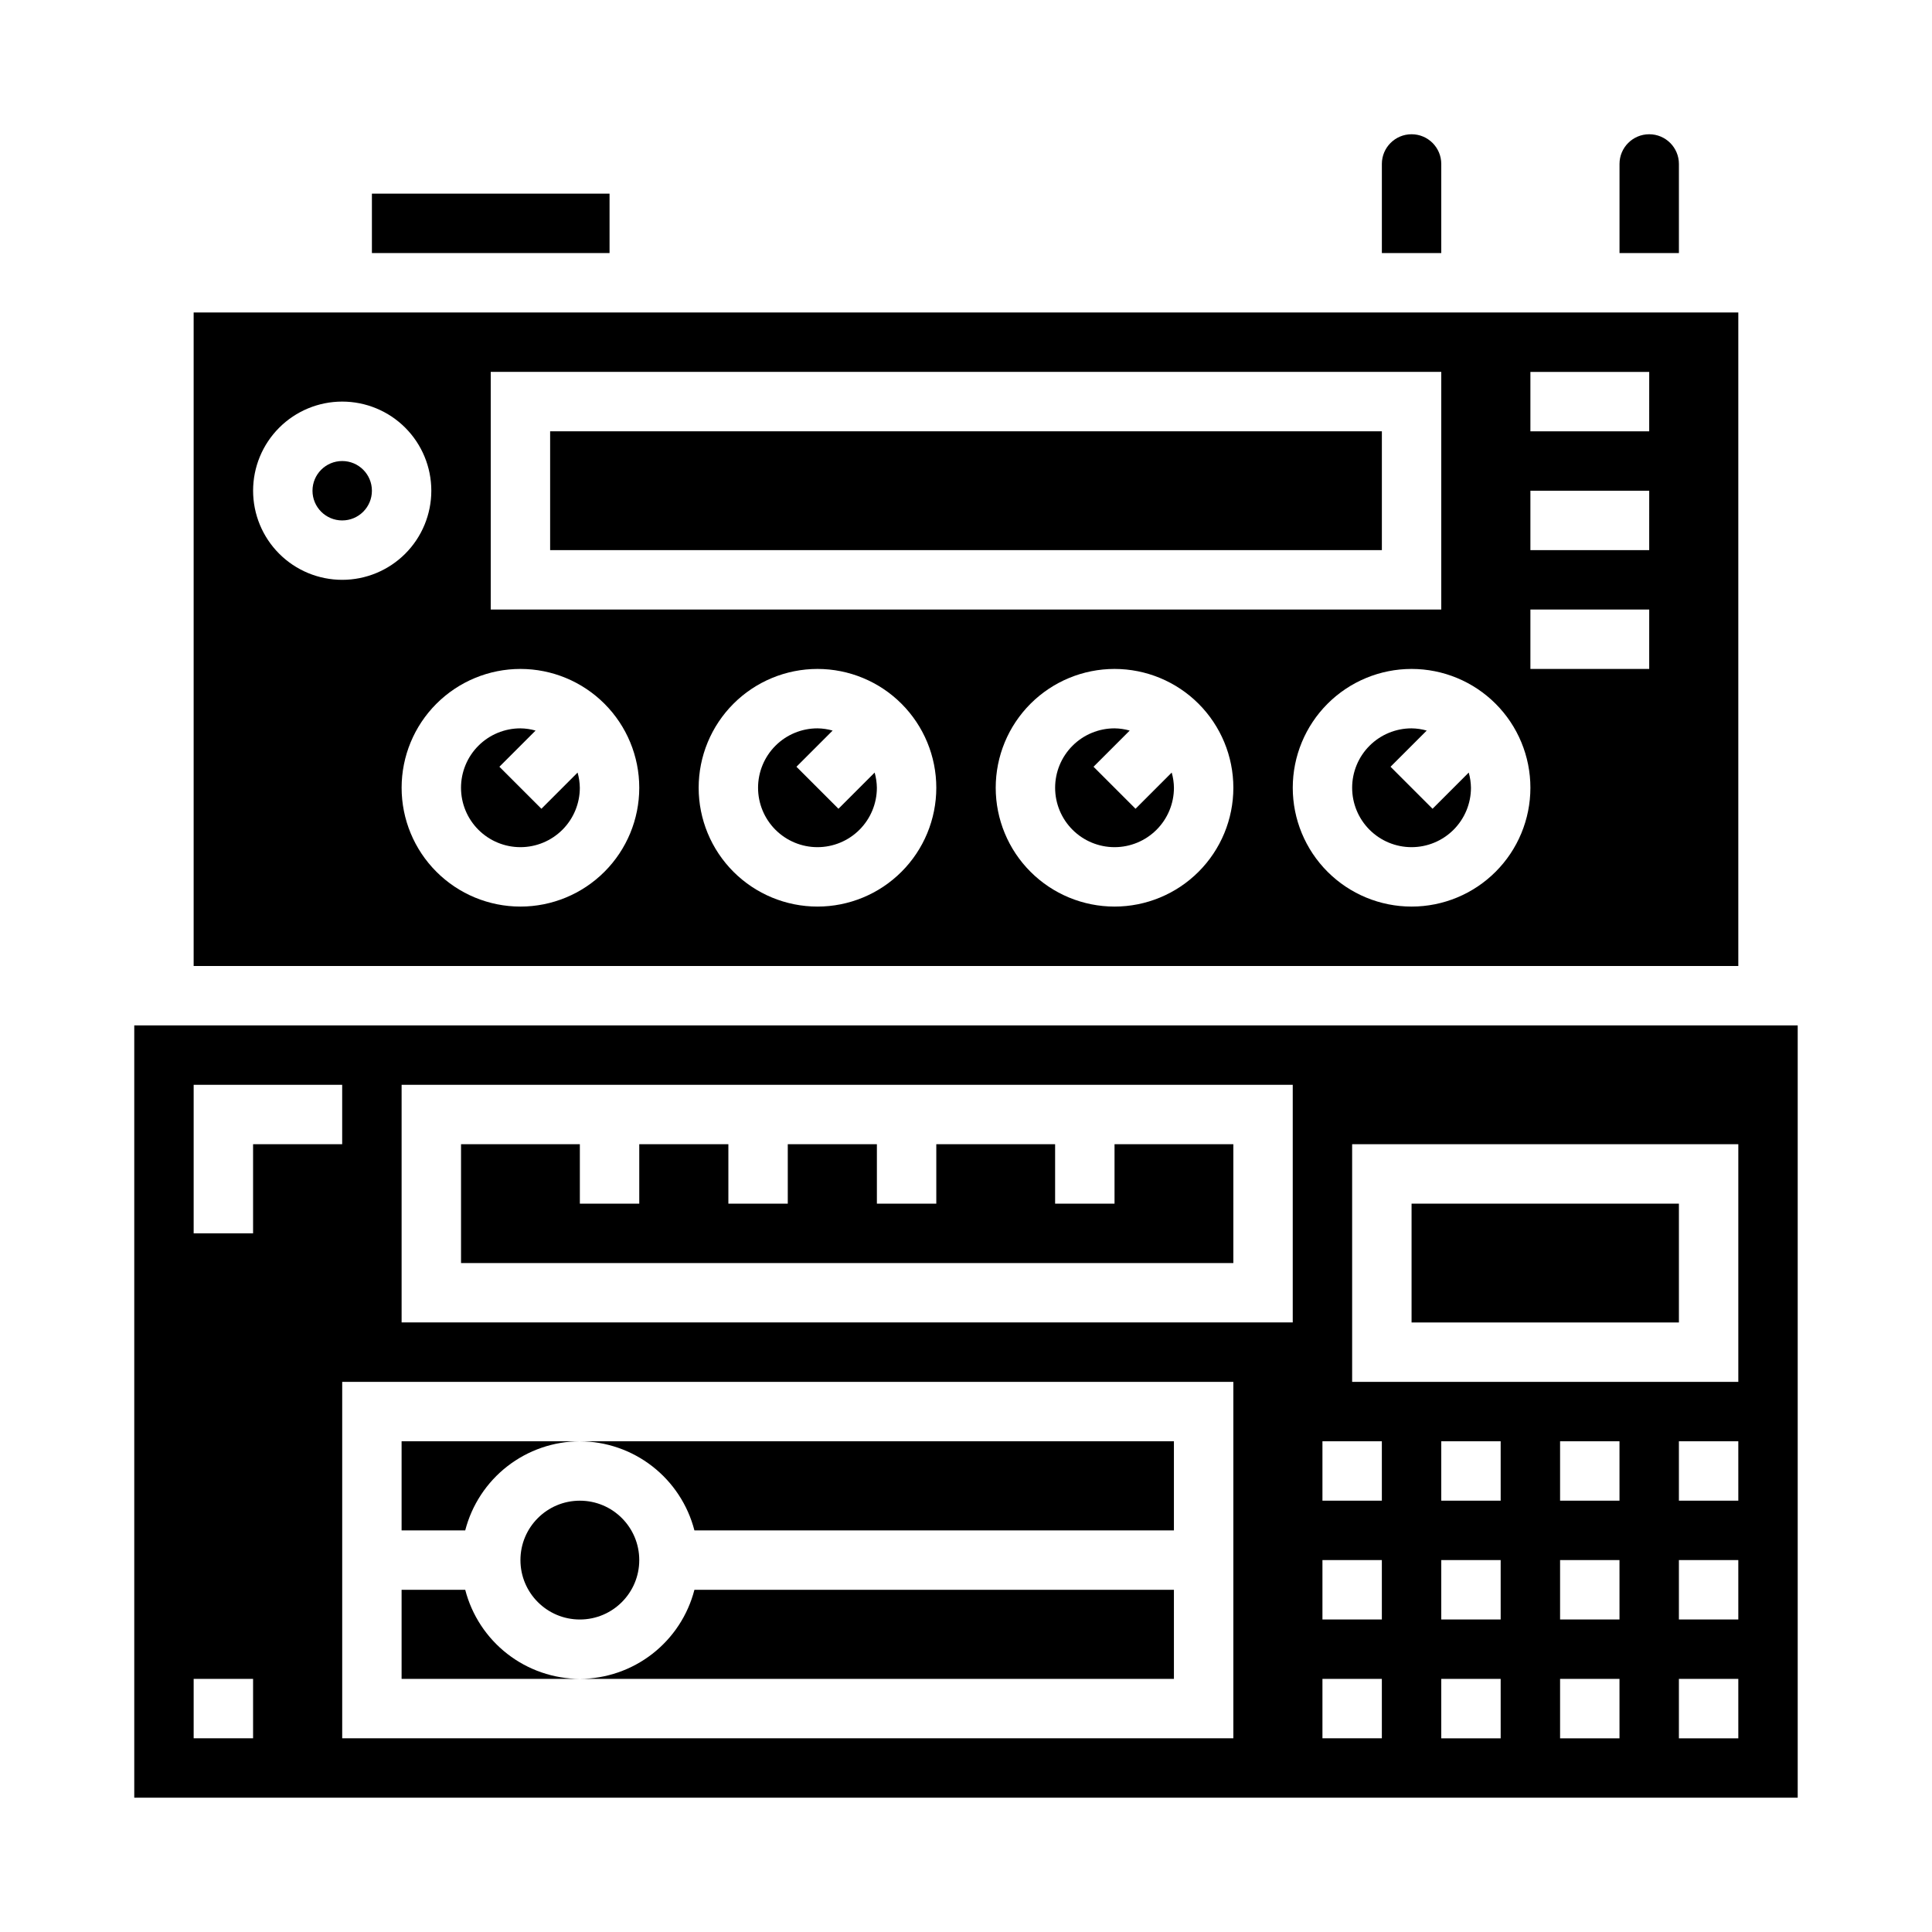
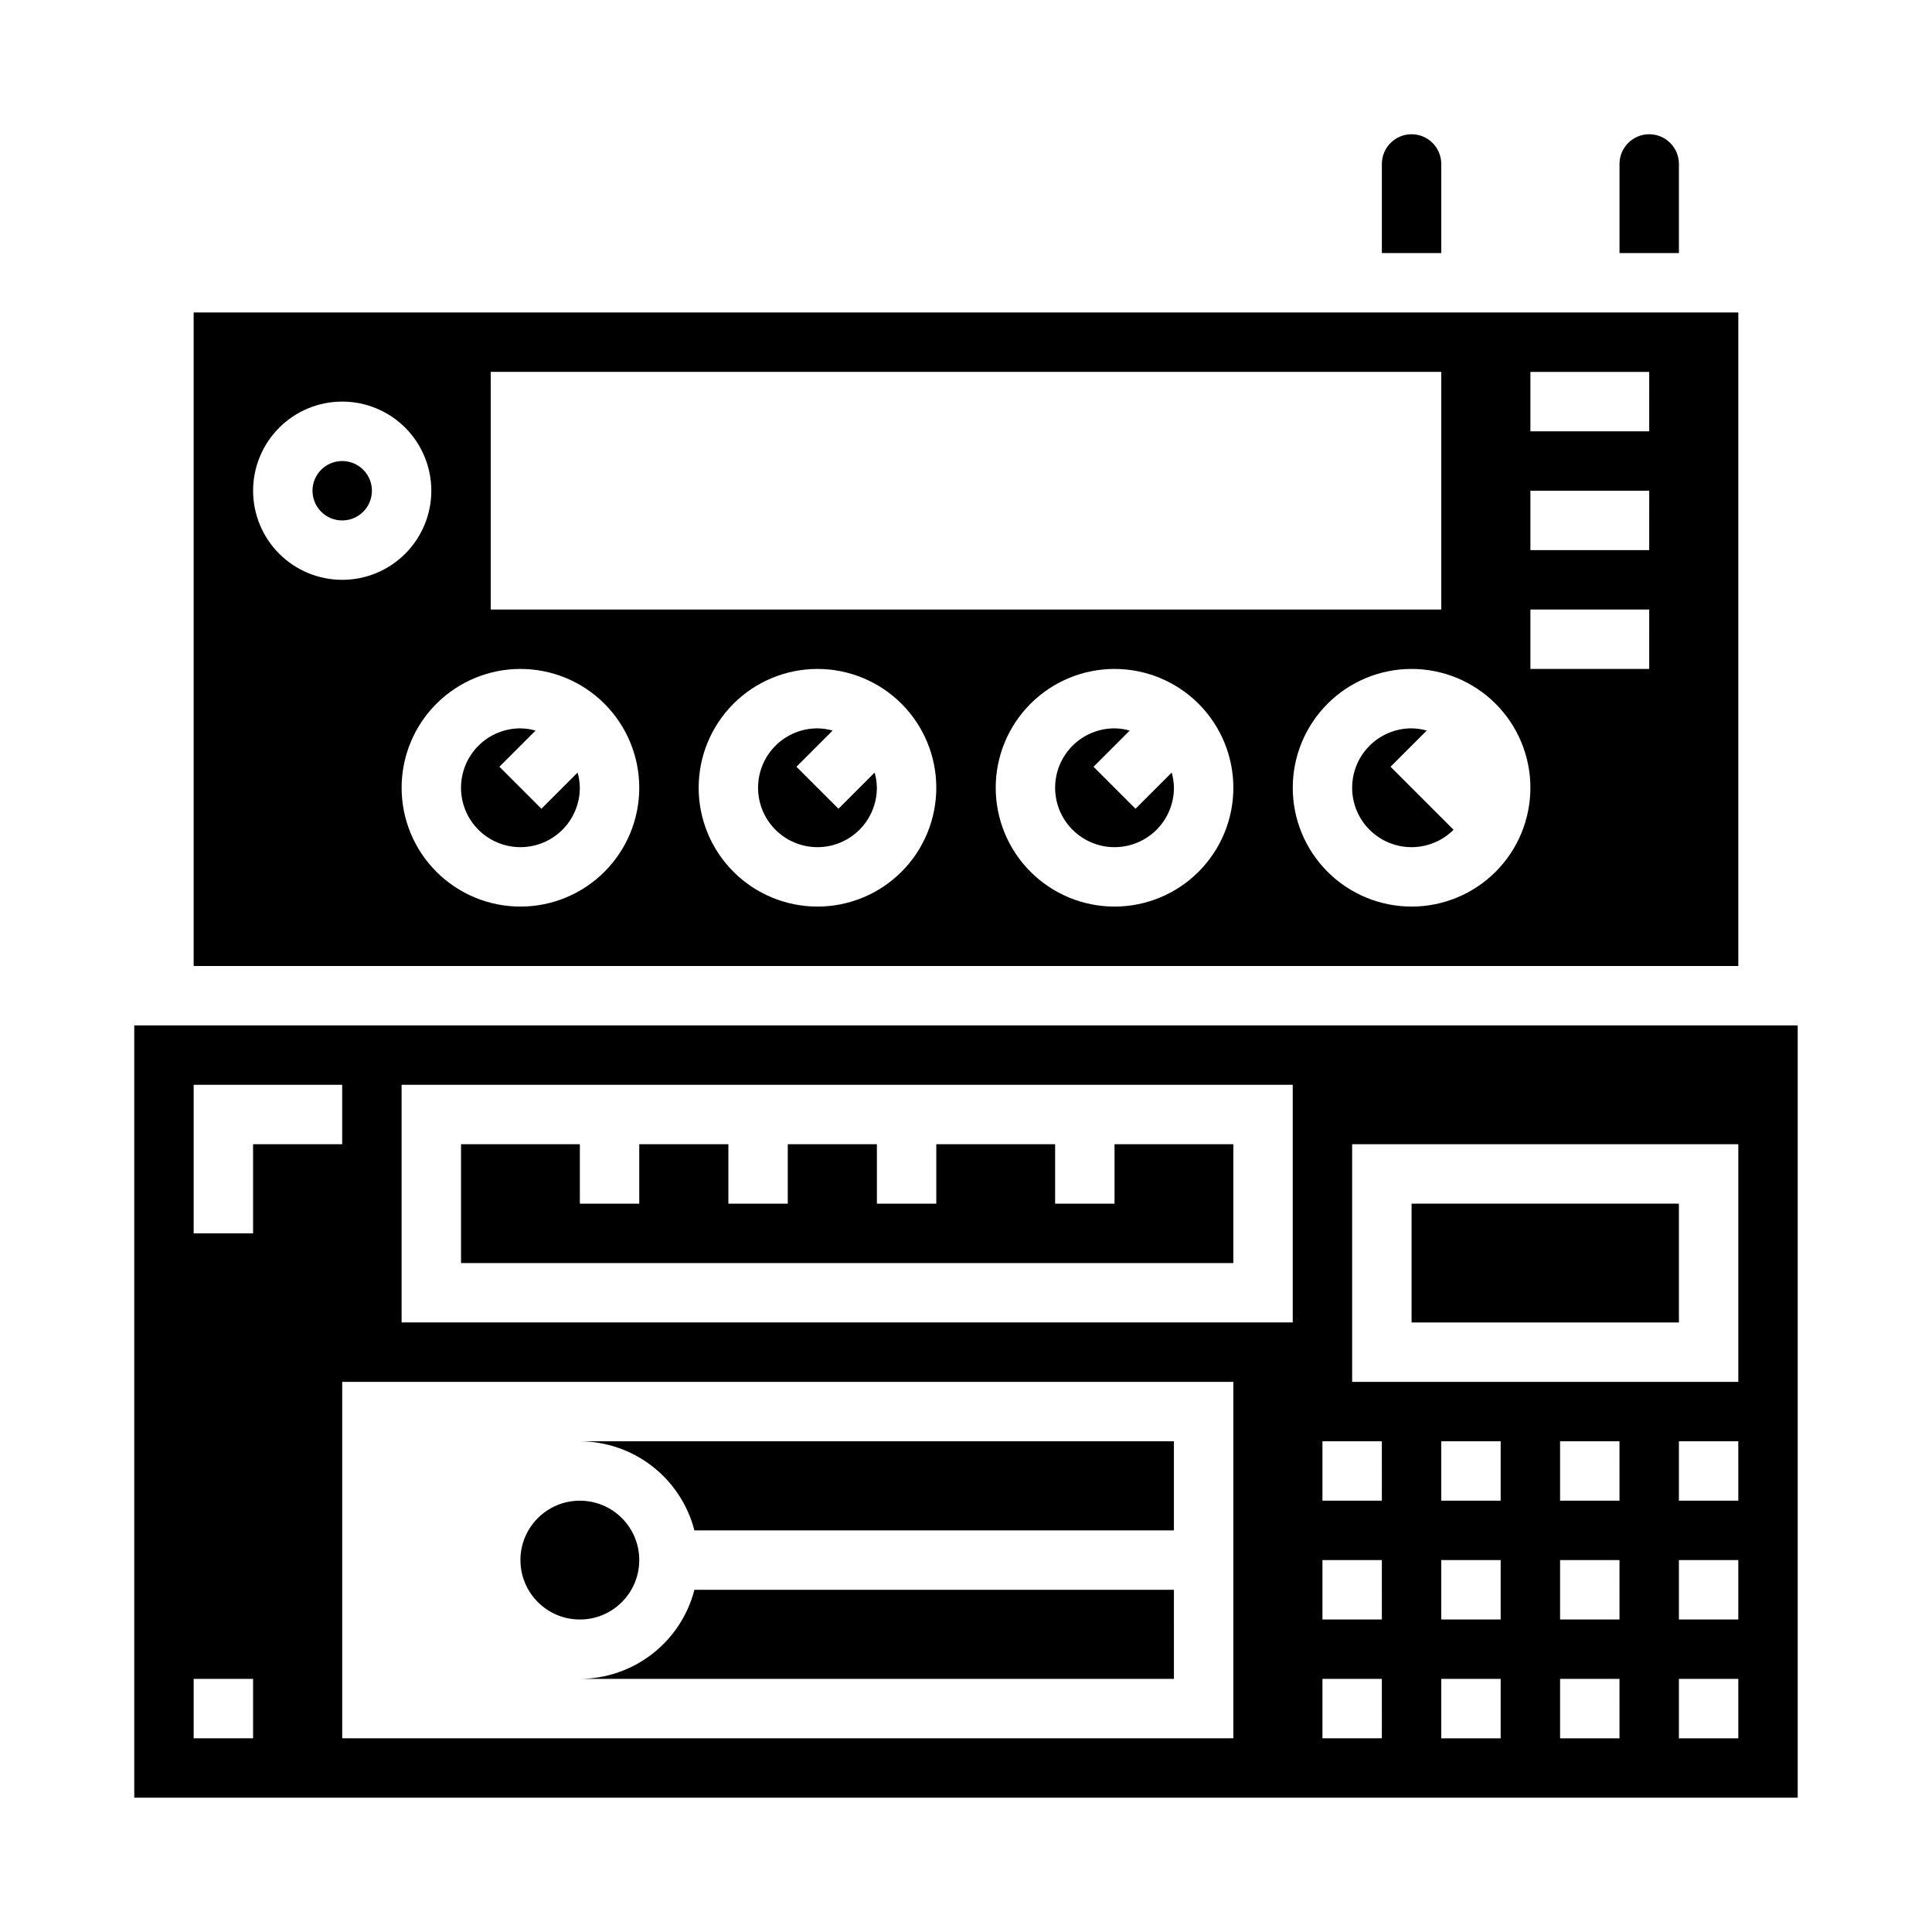
<svg xmlns="http://www.w3.org/2000/svg" fill="#000000" width="800px" height="800px" version="1.1" viewBox="144 144 512 512">
  <g>
    <path d="m328.03 549.57h127.07v-23.617h-157.44c6.957 0.027 13.715 2.359 19.211 6.633 5.492 4.273 9.418 10.246 11.156 16.984z" />
-     <path d="m297.66 525.95h-47.234v23.617h16.863c1.738-6.738 5.664-12.711 11.156-16.984 5.496-4.273 12.254-6.606 19.215-6.633z" />
-     <path d="m523.64 358.33-11.133-11.133 9.59-9.59v0.004c-1.309-0.375-2.66-0.574-4.023-0.59-4.176 0-8.18 1.656-11.133 4.609-2.953 2.953-4.609 6.957-4.609 11.133s1.656 8.18 4.609 11.133c2.953 2.953 6.957 4.613 11.133 4.613s8.18-1.66 11.133-4.613c2.953-2.953 4.613-6.957 4.613-11.133-0.02-1.359-0.219-2.715-0.59-4.023z" />
+     <path d="m523.64 358.33-11.133-11.133 9.59-9.59v0.004c-1.309-0.375-2.66-0.574-4.023-0.59-4.176 0-8.18 1.656-11.133 4.609-2.953 2.953-4.609 6.957-4.609 11.133s1.656 8.18 4.609 11.133c2.953 2.953 6.957 4.613 11.133 4.613s8.18-1.66 11.133-4.613z" />
    <path d="m604.67 226.81h-409.35v173.19h409.35zm-330.62 15.746h251.9v62.977h-251.9zm-62.977 31.488c0-6.266 2.488-12.27 6.918-16.699 4.426-4.43 10.434-6.918 16.699-6.918 6.262 0 12.27 2.488 16.699 6.918 4.426 4.43 6.914 10.434 6.914 16.699 0 6.262-2.488 12.27-6.914 16.699-4.43 4.43-10.438 6.918-16.699 6.918-6.266 0-12.273-2.488-16.699-6.918-4.43-4.43-6.918-10.438-6.918-16.699zm70.848 110.21c-8.352 0-16.359-3.316-22.266-9.223s-9.223-13.914-9.223-22.266 3.316-16.359 9.223-22.266c5.906-5.902 13.914-9.223 22.266-9.223 8.352 0 16.359 3.32 22.266 9.223 5.906 5.906 9.223 13.914 9.223 22.266s-3.316 16.359-9.223 22.266-13.914 9.223-22.266 9.223zm78.719 0c-8.348 0-16.359-3.316-22.266-9.223-5.902-5.906-9.223-13.914-9.223-22.266s3.32-16.359 9.223-22.266c5.906-5.902 13.918-9.223 22.266-9.223 8.352 0 16.363 3.32 22.266 9.223 5.906 5.906 9.223 13.914 9.223 22.266s-3.316 16.359-9.223 22.266c-5.902 5.906-13.914 9.223-22.266 9.223zm78.719 0h0.004c-8.352 0-16.359-3.316-22.266-9.223s-9.223-13.914-9.223-22.266 3.316-16.359 9.223-22.266c5.906-5.902 13.914-9.223 22.266-9.223s16.359 3.32 22.266 9.223c5.902 5.906 9.223 13.914 9.223 22.266s-3.32 16.359-9.223 22.266c-5.906 5.906-13.914 9.223-22.266 9.223zm78.719 0h0.004c-8.352 0-16.359-3.316-22.266-9.223-5.902-5.906-9.223-13.914-9.223-22.266s3.32-16.359 9.223-22.266c5.906-5.902 13.914-9.223 22.266-9.223s16.359 3.32 22.266 9.223c5.906 5.906 9.223 13.914 9.223 22.266s-3.316 16.359-9.223 22.266-13.914 9.223-22.266 9.223zm62.977-62.977h-31.484v-15.742h31.488zm0-31.488h-31.484v-15.742h31.488zm0-31.488h-31.484v-15.742h31.488z" />
    <path d="m455.1 565.31h-127.07c-1.738 6.738-5.664 12.711-11.156 16.984-5.496 4.273-12.254 6.606-19.211 6.629h157.44z" />
    <path d="m313.41 557.44c0 8.695-7.051 15.746-15.742 15.746-8.695 0-15.746-7.051-15.746-15.746s7.051-15.742 15.746-15.742c8.691 0 15.742 7.047 15.742 15.742" />
-     <path d="m267.29 565.31h-16.863v23.617h47.23l0.004-0.004c-6.961-0.023-13.719-2.356-19.215-6.629-5.492-4.273-9.418-10.246-11.156-16.984z" />
-     <path d="m242.56 195.32h62.977v15.742h-62.977z" />
-     <path d="m289.79 258.3h220.42v31.488h-220.42z" />
    <path d="m470.85 447.23h-31.488v15.746h-15.746v-15.746h-31.488v15.746h-15.742v-15.746h-23.617v15.746h-15.742v-15.746h-23.617v15.746h-15.742v-15.746h-31.488v31.488h204.67z" />
    <path d="m444.93 358.33-11.133-11.133 9.59-9.59v0.004c-1.309-0.375-2.664-0.574-4.023-0.59-4.176 0-8.18 1.656-11.133 4.609-2.953 2.953-4.613 6.957-4.613 11.133s1.66 8.18 4.613 11.133c2.953 2.953 6.957 4.613 11.133 4.613s8.18-1.66 11.133-4.613c2.953-2.953 4.609-6.957 4.609-11.133-0.016-1.359-0.215-2.715-0.59-4.023z" />
    <path d="m525.95 187.45c0-4.348-3.523-7.871-7.871-7.871s-7.871 3.523-7.871 7.871v23.617h15.742z" />
    <path d="m366.2 358.33-11.133-11.133 9.59-9.59v0.004c-1.309-0.375-2.66-0.574-4.023-0.59-4.176 0-8.18 1.656-11.133 4.609-2.949 2.953-4.609 6.957-4.609 11.133s1.66 8.18 4.609 11.133c2.953 2.953 6.957 4.613 11.133 4.613s8.184-1.66 11.133-4.613c2.953-2.953 4.613-6.957 4.613-11.133-0.02-1.359-0.219-2.715-0.59-4.023z" />
    <path d="m287.48 358.33-11.133-11.133 9.59-9.59v0.004c-1.309-0.375-2.664-0.574-4.023-0.59-4.176 0-8.18 1.656-11.133 4.609-2.953 2.953-4.609 6.957-4.609 11.133s1.656 8.18 4.609 11.133c2.953 2.953 6.957 4.613 11.133 4.613s8.18-1.66 11.133-4.613c2.953-2.953 4.613-6.957 4.613-11.133-0.02-1.359-0.219-2.715-0.594-4.023z" />
    <path d="m588.93 187.45c0-4.348-3.523-7.871-7.871-7.871-4.348 0-7.871 3.523-7.871 7.871v23.617h15.742z" />
    <path d="m242.56 274.05c0 4.348-3.523 7.871-7.871 7.871s-7.875-3.523-7.875-7.871 3.527-7.871 7.875-7.871 7.871 3.523 7.871 7.871" />
    <path d="m518.08 462.98h70.848v31.488h-70.848z" />
    <path d="m179.58 415.74v204.67h440.83v-204.67zm31.488 188.93h-15.746v-15.746h15.746zm0-133.82h-15.746v-39.359h39.359v15.742h-23.613zm259.78 133.82h-236.16v-94.465h236.16zm15.742-110.21-236.16-0.004v-62.973h236.16zm23.617 110.21h-15.746v-15.746h15.742zm0-31.488h-15.746v-15.746h15.742zm0-31.488h-15.746v-15.746h15.742zm31.488 62.977h-15.746v-15.746h15.742zm0-31.488h-15.746v-15.746h15.742zm0-31.488h-15.746v-15.746h15.742zm31.488 62.977h-15.746v-15.746h15.742zm0-31.488h-15.746v-15.746h15.742zm0-31.488h-15.746v-15.746h15.742zm31.488 62.977h-15.746v-15.746h15.742zm0-31.488h-15.746v-15.746h15.742zm0-31.488h-15.746v-15.746h15.742zm0-31.488h-102.34v-62.977h102.34z" />
  </g>
</svg>